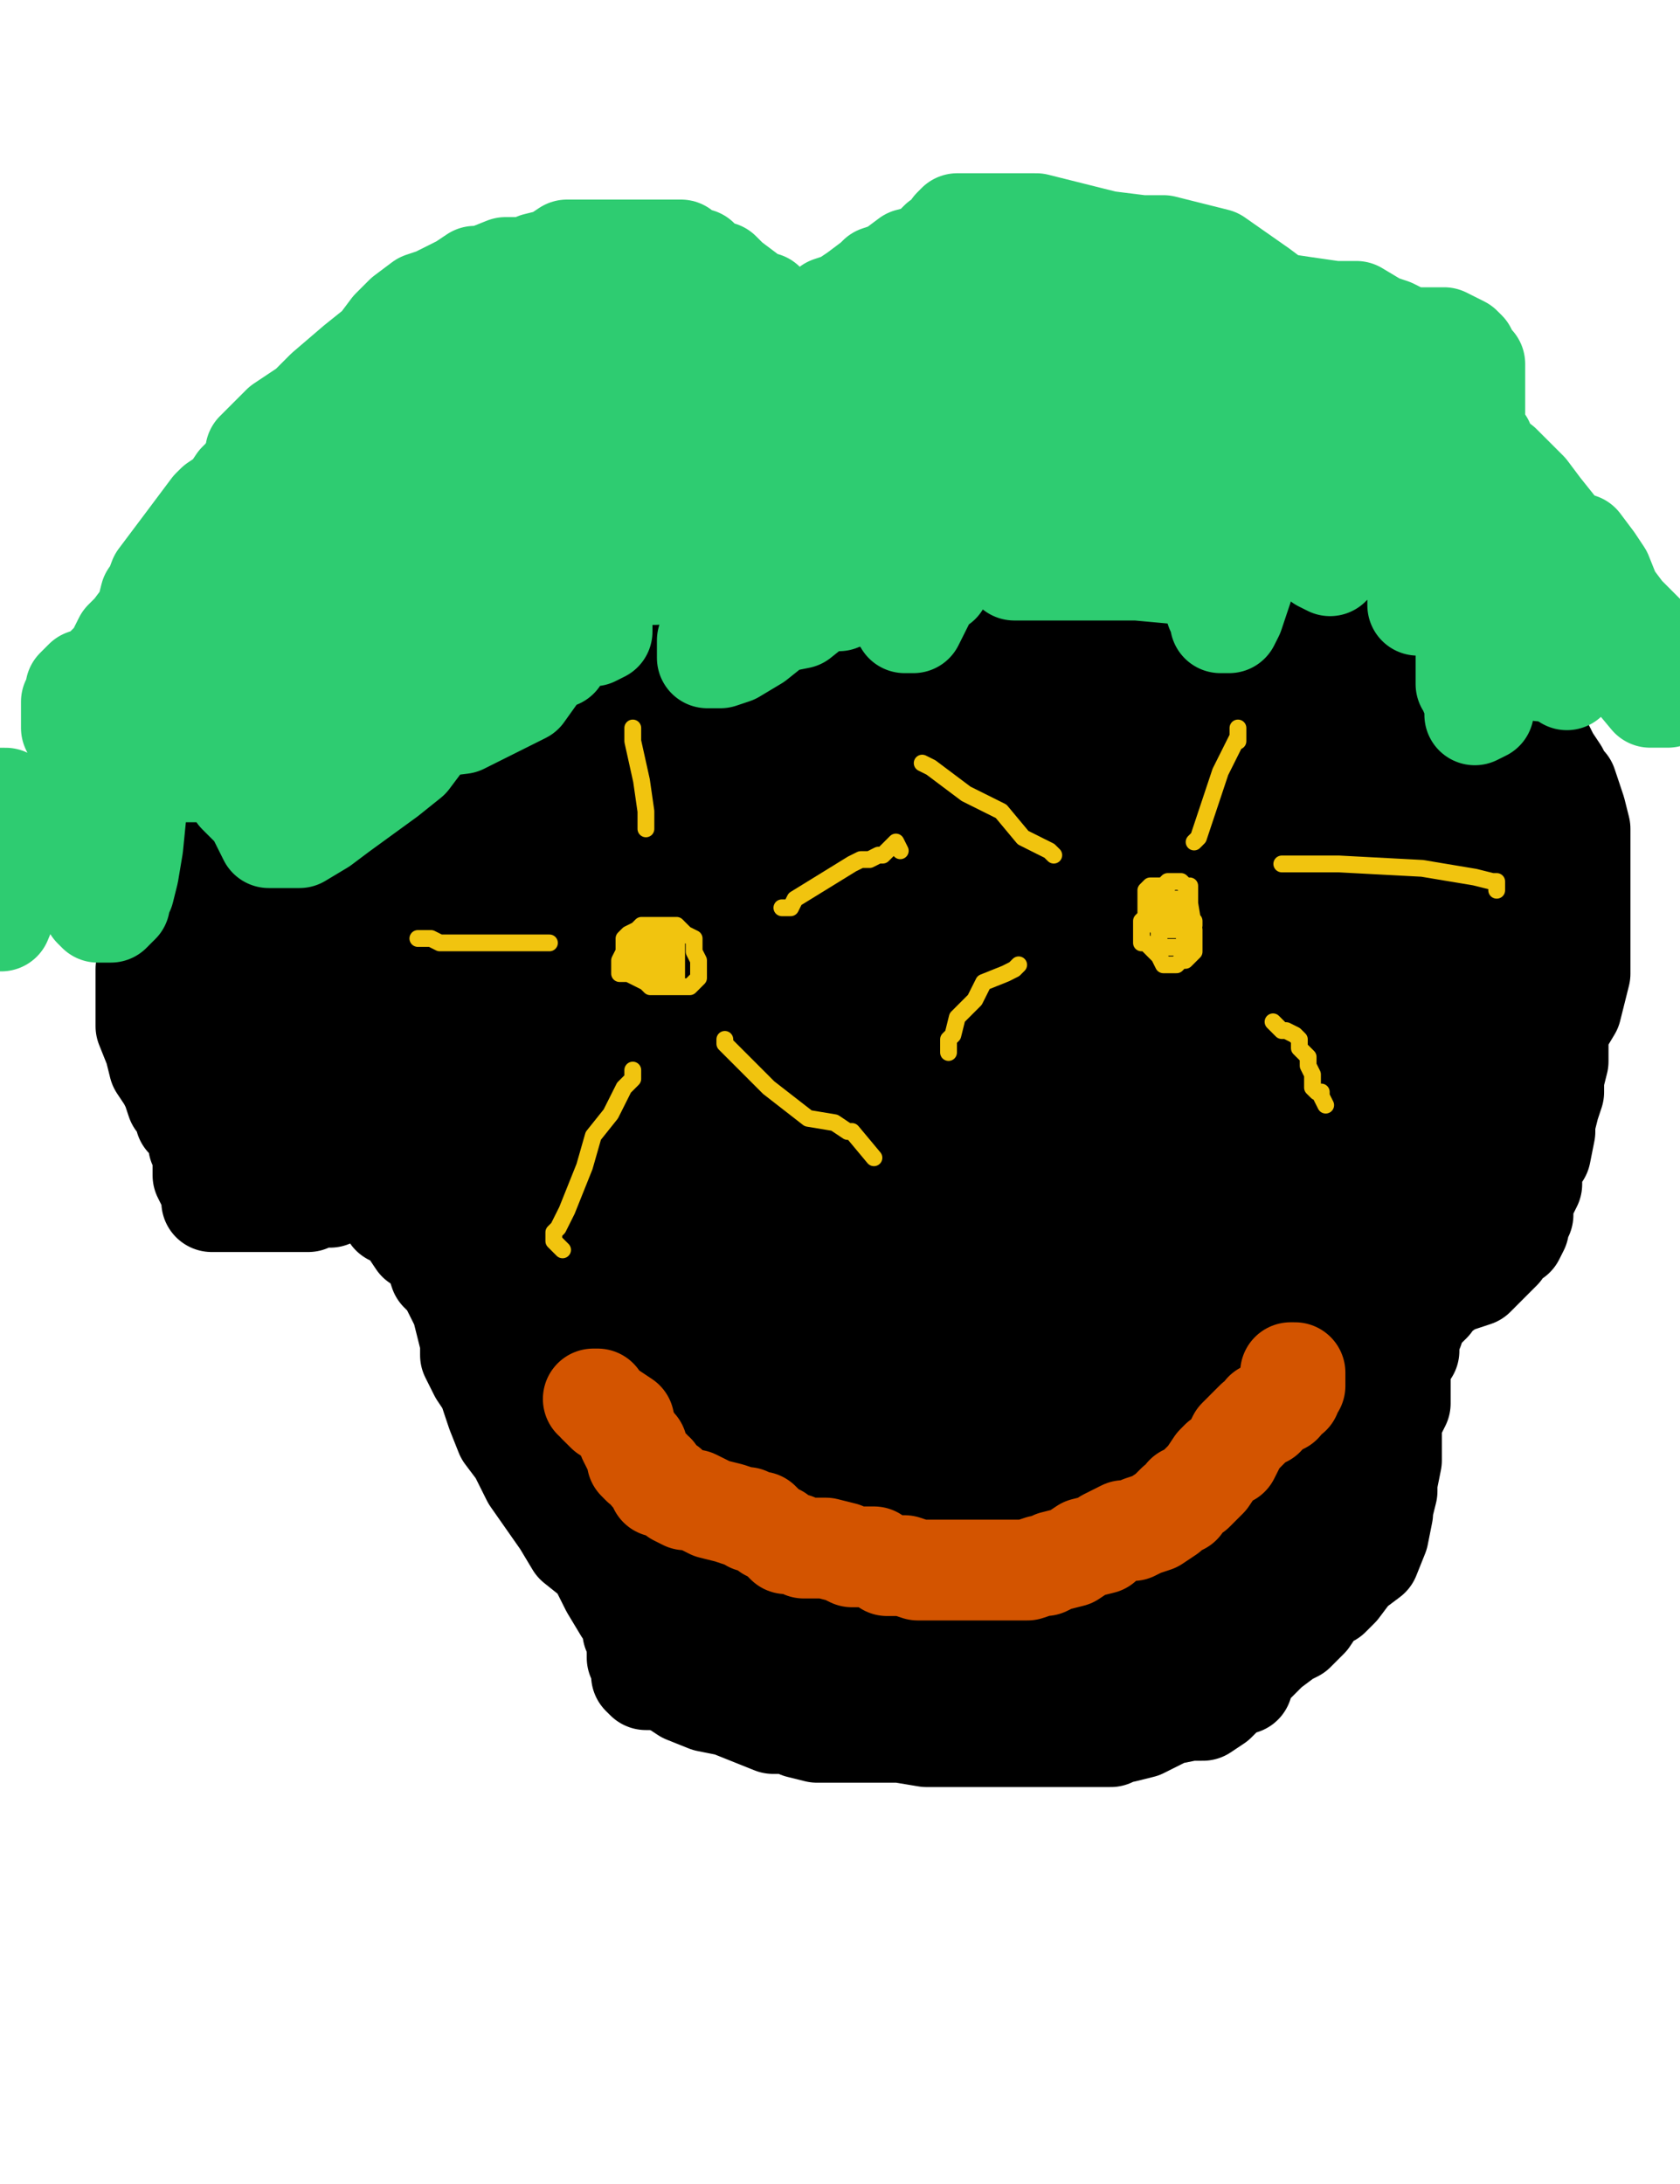
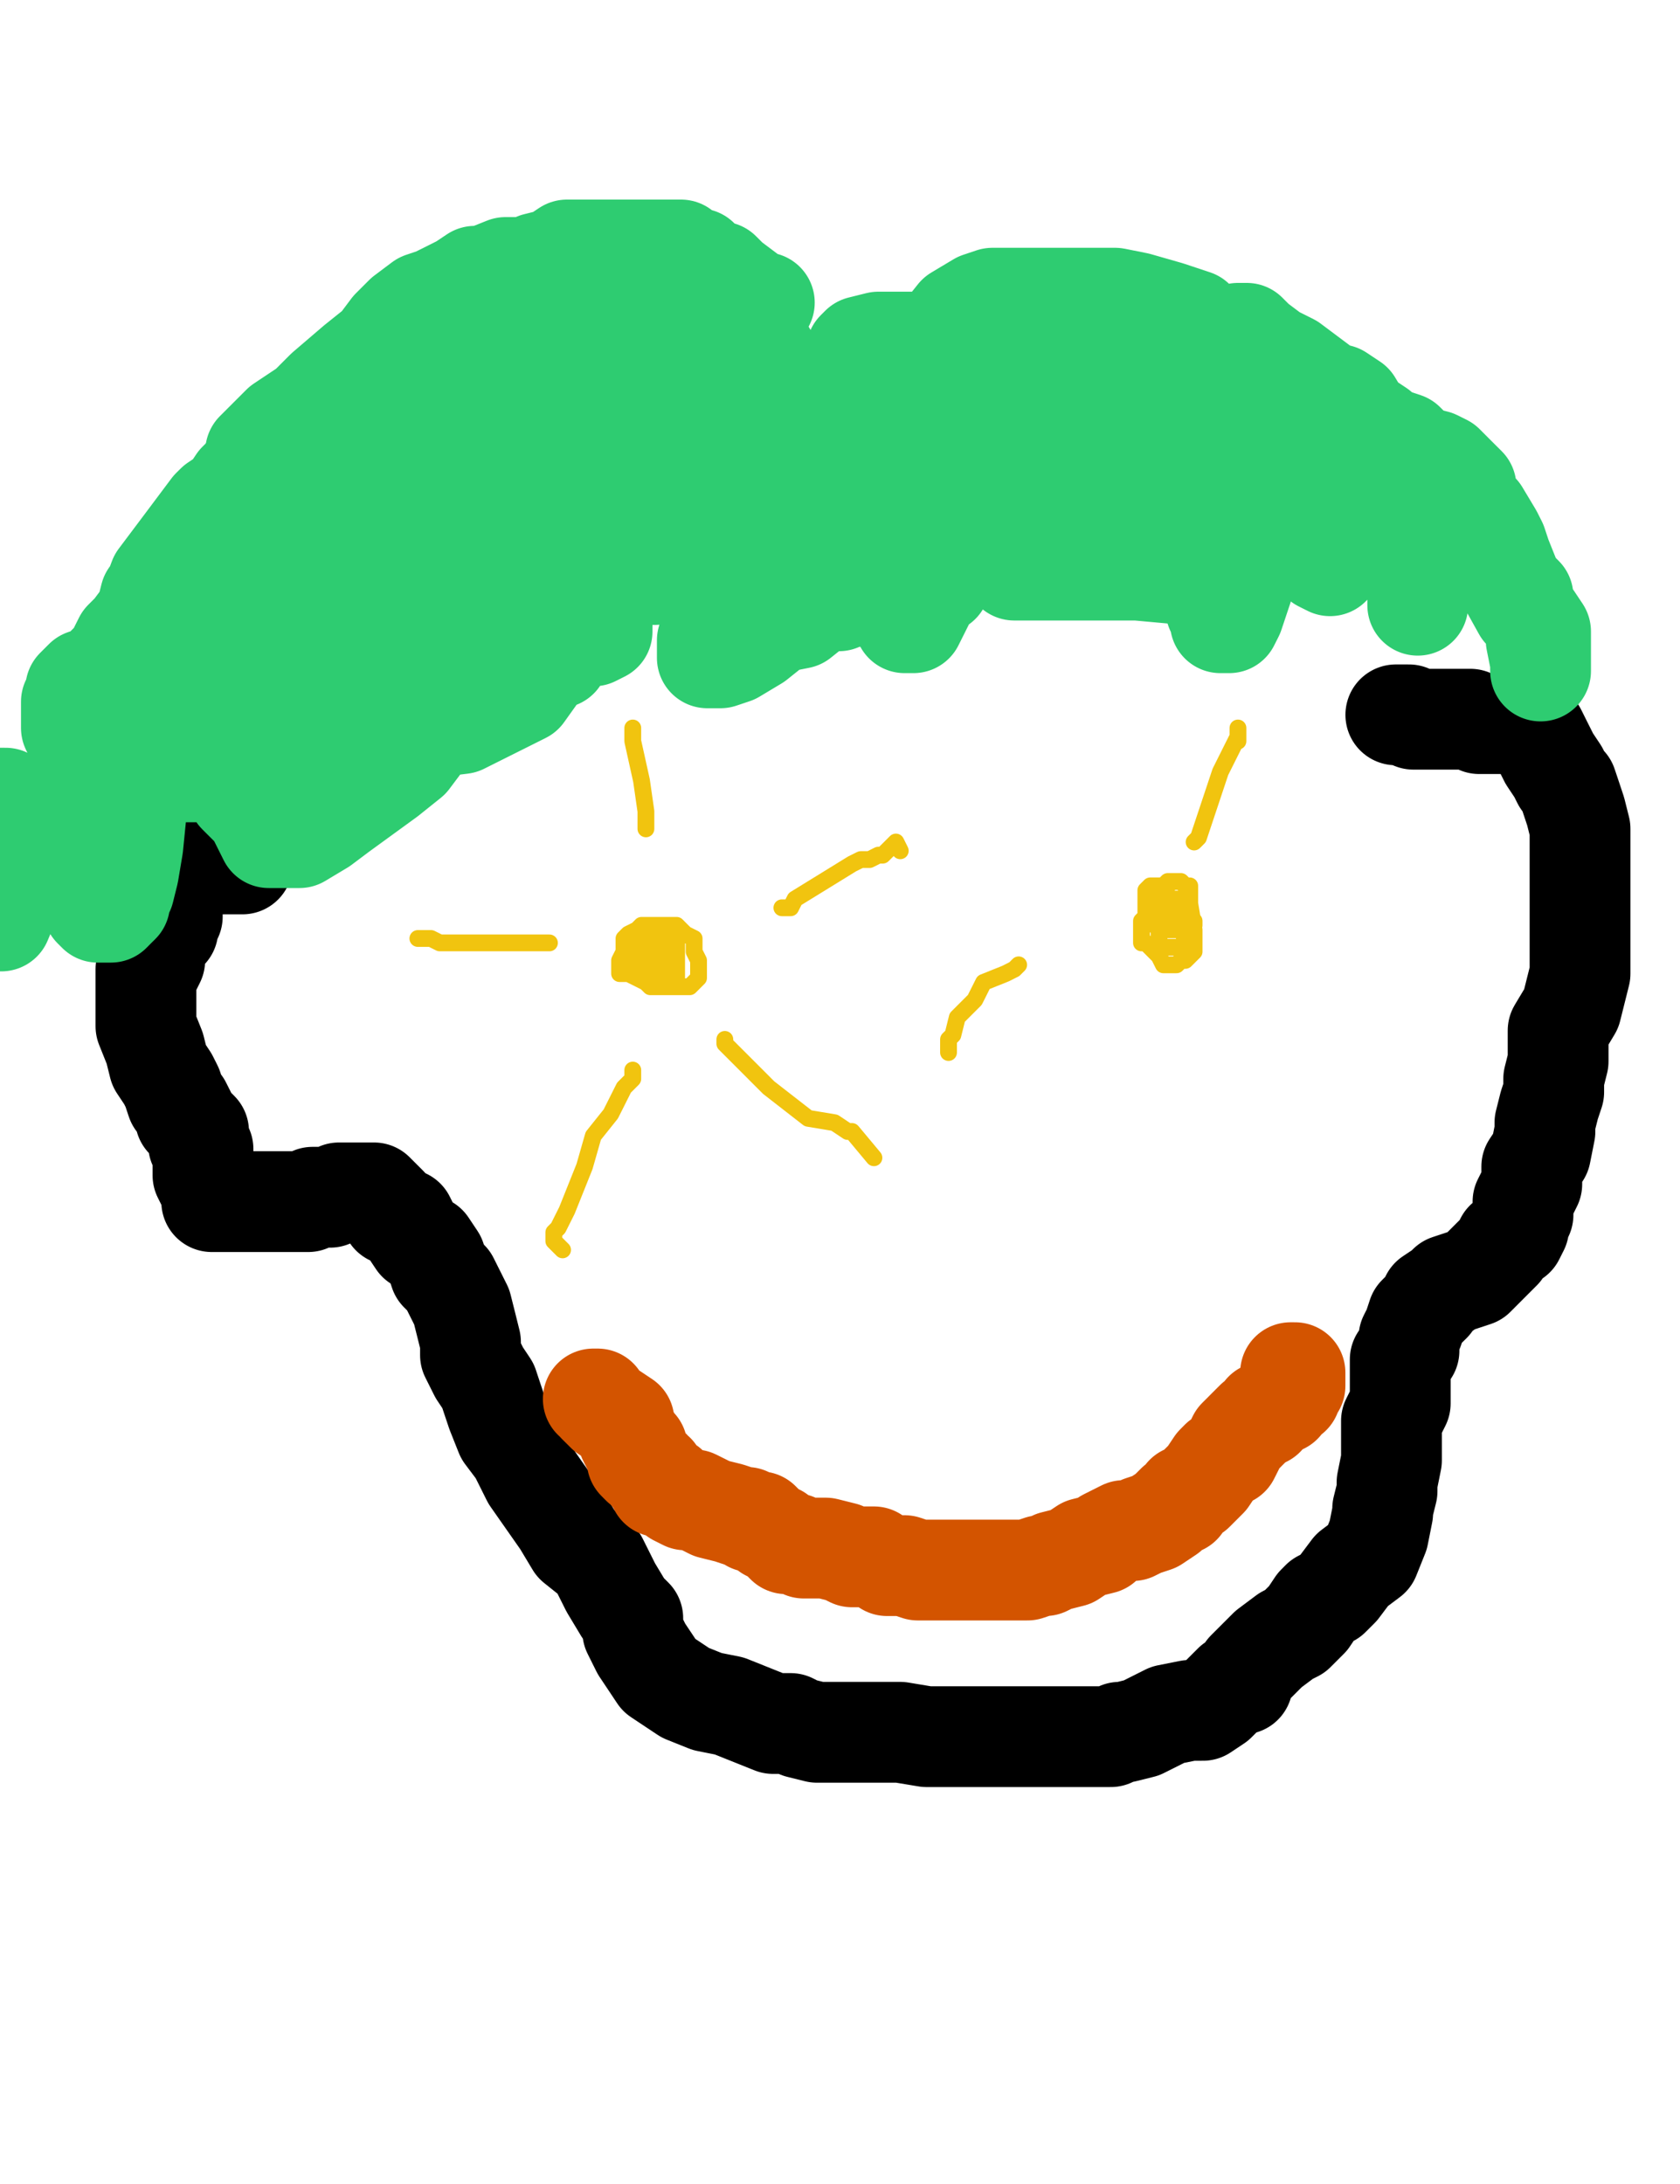
<svg xmlns="http://www.w3.org/2000/svg" baseProfile="full" height="520" version="1.1" width="400">
  <defs>
    <style type="text/css">.path {fill: none; stroke-linejoin: round; stroke-linecap: round;}</style>
  </defs>
  <path class="path" d="M 56.68 206.75 L 55.64 206.75 L 54.59 206.75 L 53.55 206.75 L 52.50 206.75 L 51.46 206.75 L 49.37 206.75 L 48.33 206.75 L 47.28 206.75 L 47.28 207.79 L 46.24 208.84 L 45.19 209.88 L 44.15 209.88 L 44.15 210.92 L 43.10 210.92 L 43.10 211.97 L 43.10 213.01 L 43.10 214.06 L 43.10 216.14 L 41.02 223.45 L 41.02 227.63 L 37.88 229.72 L 36.84 231.81 L 35.80 232.85 L 33.71 235.98 L 33.71 237.03 L 33.71 239.12 L 33.71 241.20 L 32.66 241.20 L 32.66 243.29 L 33.71 243.29" stroke="#000000" stroke-width="4" />
  <path class="path" d="M 57.72 205.70 L 56.68 205.70 L 54.59 205.70 L 50.41 205.70 L 46.24 206.75 L 44.15 206.75 L 41.02 206.75 L 41.02 207.79 L 41.02 208.84 L 41.02 209.88 L 41.02 211.97 L 41.02 214.06 L 41.02 215.10 L 41.02 216.14 L 41.02 218.23 L 39.97 219.28 L 39.97 220.32 L 39.97 221.37 L 37.88 223.45 L 36.84 225.54 L 36.84 226.59 L 36.84 228.67 L 35.80 230.76 L 34.75 230.76 L 34.75 232.85 L 34.75 233.90 L 34.75 234.94 L 34.75 237.03 L 34.75 238.07 L 34.75 240.16 L 34.75 241.20 L 34.75 242.25 L 34.75 244.34 L 36.84 249.56 L 37.88 253.73 L 39.97 256.87 L 41.02 258.96 L 42.06 262.09 L 43.10 263.13 L 44.15 265.22 L 44.15 266.27 L 46.24 268.35 L 47.28 269.40 L 47.28 270.44 L 47.28 272.53 L 48.33 273.57 L 48.33 274.62 L 48.33 277.75 L 48.33 279.84 L 49.37 281.93 L 50.41 282.97 L 50.41 286.10 L 52.50 286.10 L 53.55 286.10 L 54.59 286.10 L 55.64 286.10 L 56.68 286.10 L 57.72 286.10 L 60.86 286.10 L 66.08 286.10 L 68.17 286.10 L 70.25 286.10 L 73.39 286.10 L 74.43 285.06 L 77.56 285.06 L 78.61 285.06 L 80.70 284.02 L 81.74 284.02 L 82.78 284.02 L 83.83 284.02 L 85.92 284.02 L 88.00 284.02 L 89.05 284.02 L 90.09 285.06 L 92.18 287.15 L 93.23 289.24 L 96.36 290.28 L 97.40 292.37 L 99.49 295.50 L 101.58 296.55 L 103.67 299.68 L 104.71 302.81 L 106.80 304.90 L 109.93 311.16 L 110.98 315.34 L 112.02 319.52 L 112.02 322.65 L 114.11 326.83 L 116.20 329.96 L 117.24 333.09 L 118.29 336.22 L 120.37 341.45 L 123.51 345.62 L 126.64 351.89 L 133.95 362.33 L 137.08 367.55 L 142.30 371.73 L 145.43 377.99 L 148.57 383.21 L 150.66 385.30 L 150.66 388.43 L 151.70 390.52 L 152.74 392.61 L 154.83 395.74 L 156.92 398.88 L 163.19 403.05 L 168.41 405.14 L 173.63 406.18 L 178.85 408.27 L 184.07 410.36 L 188.25 410.36 L 190.33 411.41 L 194.51 412.45 L 206.00 412.45 L 214.35 412.45 L 220.61 413.49 L 223.75 413.49 L 228.97 413.49 L 232.10 413.49 L 238.37 413.49 L 247.76 413.49 L 252.98 413.49 L 257.16 413.49 L 260.29 413.49 L 264.47 413.49 L 266.56 412.45 L 267.60 412.45 L 271.78 411.41 L 278.04 408.27 L 283.27 407.23 L 286.40 407.23 L 289.53 405.14 L 291.62 403.05 L 293.71 400.96 L 295.80 400.96 L 296.84 397.83 L 298.93 395.74 L 301.02 393.65 L 302.06 392.61 L 306.24 389.48 L 308.33 388.43 L 310.41 386.35 L 311.46 385.30 L 313.55 382.17 L 314.59 381.12 L 316.68 380.08 L 318.77 377.99 L 321.90 373.82 L 326.08 370.68 L 328.17 365.46 L 329.21 360.24 L 329.21 359.20 L 330.25 355.02 L 330.25 352.93 L 331.30 347.71 L 331.30 343.53 L 331.30 341.45 L 331.30 338.31 L 333.39 334.14 L 333.39 329.96 L 333.39 327.87 L 333.39 323.69 L 335.47 321.61 L 335.47 318.47 L 336.52 316.39 L 337.56 313.25 L 339.65 311.16 L 340.70 310.12 L 340.70 309.08 L 343.83 306.99 L 344.87 305.94 L 348.00 304.90 L 351.14 303.86 L 355.31 299.68 L 357.40 297.59 L 358.45 295.50 L 360.53 294.46 L 361.58 292.37 L 361.58 291.33 L 362.62 289.24 L 362.62 286.10 L 363.67 284.02 L 364.71 281.93 L 364.71 277.75 L 366.80 274.62 L 367.84 269.40 L 367.84 267.31 L 368.89 263.13 L 369.93 260.00 L 369.93 256.87 L 370.98 252.69 L 370.98 248.51 L 370.98 245.38 L 374.11 240.16 L 376.20 231.81 L 376.20 228.67 L 376.20 224.50 L 376.20 222.41 L 376.20 219.28 L 376.20 216.14 L 376.20 211.97 L 376.20 208.84 L 376.20 202.57 L 376.20 199.44 L 376.20 197.35 L 375.15 193.17 L 374.11 190.04 L 373.06 186.91 L 372.02 185.86 L 370.98 183.78 L 368.89 180.64 L 366.80 176.47 L 365.76 174.38 L 363.67 172.29 L 362.62 172.29 L 359.49 172.29 L 352.18 172.29 L 350.09 171.24 L 345.92 171.24 L 343.83 171.24 L 339.65 171.24 L 338.61 171.24 L 336.52 171.24 L 335.47 170.20 L 333.39 170.20 L 332.34 170.20" stroke="#000000" stroke-width="24" />
-   <path class="path" d="M 66.08 204.66 L 66.08 205.70 L 65.03 206.75 L 61.90 209.88 L 57.72 213.01 L 55.64 214.06 L 54.59 216.14 L 52.50 218.23 L 51.46 219.28 L 51.46 221.37 L 50.41 223.45 L 49.37 227.63 L 48.33 228.67 L 47.28 231.81 L 47.28 234.94 L 45.19 239.12 L 45.19 241.20 L 45.19 242.25 L 45.19 244.34 L 45.19 245.38 L 45.19 247.47 L 45.19 249.56 L 45.19 251.65 L 45.19 252.69 L 46.24 252.69 L 47.28 252.69 L 49.37 252.69 L 51.46 252.69 L 53.55 252.69 L 55.64 252.69 L 57.72 248.51 L 58.77 245.38 L 58.77 239.12 L 58.77 231.81 L 58.77 222.41 L 59.81 218.23 L 61.90 214.06 L 63.99 209.88 L 65.03 206.75 L 67.12 199.44 L 69.21 197.35 L 72.34 189.00 L 76.52 185.86 L 79.65 180.64 L 81.74 180.64 L 84.87 178.55 L 85.92 177.51 L 90.09 176.47 L 90.09 177.51 L 90.09 178.55 L 90.09 180.64 L 90.09 183.78 L 90.09 184.82 L 86.96 186.91 L 83.83 191.08 L 77.56 197.35 L 73.39 202.57 L 71.30 205.70 L 70.25 207.79 L 66.08 221.37 L 62.94 232.85 L 60.86 240.16 L 56.68 250.60 L 55.64 253.73 L 53.55 256.87 L 53.55 257.91 L 53.55 258.96 L 53.55 261.04 L 53.55 262.09 L 54.59 262.09 L 55.64 261.04 L 57.72 258.96 L 61.90 250.60 L 62.94 245.38 L 65.03 233.90 L 69.21 218.23 L 73.39 210.92 L 78.61 204.66 L 84.87 200.48 L 90.09 196.31 L 90.09 195.26 L 90.09 196.31 L 90.09 197.35 L 88.00 200.48 L 86.96 202.57 L 84.87 208.84 L 82.78 211.97 L 78.61 217.19 L 76.52 220.32 L 71.30 232.85 L 69.21 237.03 L 68.17 240.16 L 67.12 243.29 L 66.08 247.47 L 65.03 249.56 L 65.03 250.60 L 65.03 253.73 L 65.03 254.78 L 65.03 256.87 L 65.03 258.96 L 65.03 263.13 L 65.03 264.18 L 65.03 266.27 L 65.03 268.35 L 65.03 269.40 L 65.03 270.44 L 65.03 273.57 L 65.03 275.66 L 65.03 277.75 L 66.08 277.75 L 68.17 277.75 L 69.21 275.66 L 74.43 272.53 L 80.70 267.31 L 82.78 265.22 L 85.92 262.09 L 88.00 261.04 L 95.31 258.96 L 98.45 257.91 L 103.67 257.91 L 112.02 257.91 L 115.15 257.91 L 122.46 262.09 L 129.77 266.27 L 137.08 269.40 L 140.21 270.44 L 143.35 272.53 L 145.43 274.62 L 146.48 274.62 L 146.48 275.66 L 141.26 275.66 L 130.82 269.40 L 120.37 267.31 L 110.98 265.22 L 105.76 264.18 L 103.67 264.18 L 100.53 264.18 L 94.27 264.18 L 89.05 261.04 L 78.61 257.91 L 72.34 254.78 L 68.17 249.56 L 66.08 246.43 L 65.03 241.20 L 62.94 237.03 L 62.94 234.94 L 63.99 233.90 L 66.08 232.85 L 68.17 232.85 L 74.43 232.85 L 81.74 234.94 L 91.14 242.25 L 92.18 247.47 L 96.36 260.00 L 102.62 273.57 L 110.98 284.02 L 116.20 291.33 L 118.29 293.41 L 118.29 292.37 L 115.15 285.06 L 108.89 276.71 L 103.67 269.40 L 100.53 262.09 L 99.49 255.82 L 96.36 248.51 L 94.27 240.16 L 90.09 228.67 L 88.00 223.45 L 86.96 222.41 L 85.92 219.28 L 83.83 215.10 L 82.78 215.10 L 86.96 216.14 L 92.18 227.63 L 95.31 232.85 L 96.36 237.03 L 116.20 279.84 L 125.59 294.46 L 136.04 315.34 L 141.26 331.00 L 145.43 340.40 L 147.52 343.53 L 150.66 347.71 L 150.66 349.80 L 150.66 351.89 L 151.70 351.89 L 151.70 350.84 L 151.70 348.76 L 148.57 340.40 L 144.39 331.00 L 139.17 320.56 L 132.90 311.16 L 129.77 302.81 L 122.46 291.33 L 115.15 276.71 L 105.76 255.82 L 99.49 243.29 L 95.31 229.72 L 92.18 223.45 L 93.23 224.50 L 96.36 229.72 L 97.40 237.03 L 99.49 243.29 L 109.93 268.35 L 113.06 279.84 L 116.20 291.33 L 126.64 316.39 L 134.99 339.36 L 141.26 352.93 L 147.52 365.46 L 149.61 375.90 L 149.61 376.95 L 150.66 376.95 L 152.74 375.90 L 152.74 374.86 L 154.83 369.64 L 154.83 359.20 L 150.66 352.93 L 145.43 345.62 L 138.13 338.31 L 128.73 325.78 L 126.64 319.52 L 122.46 312.21 L 121.42 300.72 L 120.37 278.80 L 120.37 270.44 L 120.37 266.27 L 121.42 266.27 L 124.55 269.40 L 126.64 272.53 L 127.68 279.84 L 127.68 285.06 L 130.82 290.28 L 133.95 299.68 L 139.17 309.08 L 145.43 333.09 L 146.48 350.84 L 150.66 370.68 L 151.70 381.12 L 151.70 386.35 L 151.70 388.43 L 151.70 392.61 L 151.70 393.65 L 151.70 394.70 L 152.74 396.79 L 152.74 398.88 L 153.79 399.92 L 154.83 399.92 L 155.88 399.92 L 157.96 398.88 L 167.36 382.17 L 168.41 372.77 L 169.45 368.59 L 171.54 367.55 L 173.63 367.55 L 176.76 369.64 L 177.80 372.77 L 178.85 377.99 L 186.16 381.12 L 201.82 387.39 L 213.31 389.48 L 224.79 390.52 L 226.88 390.52 L 227.92 390.52 L 227.92 391.57 L 227.92 392.61 L 226.88 392.61 L 203.91 392.61 L 190.33 391.57 L 185.11 390.52 L 176.76 387.39 L 172.58 383.21 L 167.36 382.17 L 163.19 382.17 L 160.05 382.17 L 157.96 382.17 L 155.88 382.17 L 156.92 382.17 L 157.96 383.21 L 164.23 383.21 L 168.41 385.30 L 176.76 385.30 L 183.02 385.30 L 193.47 387.39 L 210.17 390.52 L 225.84 392.61 L 232.10 396.79 L 241.50 397.83 L 249.85 396.79 L 257.16 393.65 L 269.69 389.48 L 277.00 386.35 L 281.18 382.17 L 285.35 379.04 L 288.49 374.86 L 291.62 373.82 L 293.71 372.77 L 296.84 371.73 L 295.80 371.73 L 293.71 371.73 L 291.62 373.82 L 288.49 377.99 L 283.27 381.12 L 274.91 385.30 L 266.56 387.39 L 259.25 388.43 L 255.07 388.43 L 248.81 388.43 L 244.63 388.43 L 242.54 388.43 L 239.41 388.43 L 238.37 388.43 L 237.32 388.43 L 235.23 388.43 L 234.19 388.43 L 236.28 388.43 L 237.32 387.39 L 238.37 386.35 L 240.45 386.35 L 247.76 383.21 L 257.16 381.12 L 266.56 376.95 L 279.09 373.82 L 283.27 371.73 L 287.44 368.59 L 290.57 365.46 L 297.88 363.37 L 303.10 363.37 L 306.24 363.37 L 309.37 363.37 L 310.41 361.29 L 311.46 361.29 L 312.50 360.24 L 313.55 359.20 L 315.64 358.15 L 315.64 357.11 L 315.64 355.02 L 315.64 351.89 L 315.64 348.76 L 315.64 346.67 L 315.64 343.53 L 315.64 339.36 L 315.64 335.18 L 316.68 329.96 L 317.72 322.65 L 318.77 317.43 L 318.77 311.16 L 318.77 306.99 L 318.77 301.77 L 319.81 294.46 L 319.81 291.33 L 320.86 287.15 L 320.86 284.02 L 322.94 279.84 L 323.99 277.75 L 327.12 275.66 L 333.39 271.49 L 335.47 271.49 L 338.61 271.49 L 339.65 271.49 L 340.70 274.62 L 340.70 276.71 L 339.65 277.75 L 337.56 281.93 L 336.52 284.02 L 334.43 285.06 L 333.39 287.15 L 331.30 294.46 L 330.25 296.55 L 329.21 297.59 L 328.17 299.68 L 327.12 301.77 L 327.12 302.81 L 327.12 298.63 L 333.39 282.97 L 339.65 269.40 L 342.78 265.22 L 345.92 260.00 L 346.96 252.69 L 351.14 244.34 L 353.23 238.07 L 353.23 234.94 L 353.23 229.72 L 355.31 226.59 L 355.31 222.41 L 355.31 215.10 L 357.40 208.84 L 357.40 203.61 L 357.40 198.39 L 355.31 191.08 L 355.31 185.86 L 355.31 182.73 L 354.27 179.60 L 354.27 177.51 L 354.27 178.55 L 354.27 180.64 L 354.27 182.73 L 354.27 187.95 L 354.27 191.08 L 354.27 193.17 L 354.27 195.26 L 354.27 206.75 L 354.27 216.14 L 353.23 223.45 L 352.18 230.76 L 352.18 238.07 L 351.14 247.47 L 348.00 255.82 L 345.92 267.31 L 344.87 272.53 L 342.78 282.97 L 338.61 292.37 L 336.52 296.55 L 333.39 300.72 L 331.30 302.81 L 330.25 302.81 L 329.21 302.81 L 328.17 301.77 L 328.17 296.55 L 328.17 290.28 L 329.21 282.97 L 333.39 269.40 L 338.61 254.78 L 341.74 243.29 L 346.96 230.76 L 349.05 219.28 L 350.09 214.06 L 352.18 208.84 L 352.18 204.66 L 354.27 198.39 L 354.27 195.26 L 352.18 193.17 L 351.14 191.08 L 349.05 190.04 L 344.87 189.00 L 339.65 190.04 L 335.47 196.31 L 334.43 201.53 L 331.30 206.75 L 331.30 209.88 L 329.21 218.23 L 326.08 224.50 L 320.86 233.90 L 316.68 241.20 L 307.28 260.00 L 298.93 273.57 L 291.62 286.10 L 283.27 308.03 L 281.18 317.43 L 279.09 324.74 L 279.09 325.78 L 278.04 326.83 L 278.04 325.78 L 278.04 323.69 L 278.04 319.52 L 282.22 306.99 L 284.31 296.55 L 288.49 288.19 L 297.88 273.57 L 305.19 268.35 L 308.33 265.22 L 311.46 264.18 L 314.59 264.18 L 315.64 264.18 L 318.77 263.13 L 320.86 263.13 L 320.86 264.18 L 321.90 266.27 L 321.90 267.31 L 319.81 271.49 L 318.77 273.57 L 316.68 274.62 L 316.68 277.75 L 314.59 281.93 L 306.24 306.99 L 304.15 315.34 L 301.02 320.56 L 296.84 324.74 L 293.71 328.92 L 289.53 332.05 L 286.40 336.22 L 285.35 340.40 L 283.27 344.58 L 282.22 346.67 L 282.22 348.76 L 281.18 348.76 L 280.13 347.71 L 280.13 346.67 L 279.09 345.62 L 273.87 340.40 L 267.60 337.27 L 263.43 335.18 L 246.72 333.09 L 237.32 333.09 L 226.88 333.09 L 213.31 333.09 L 199.73 331.00 L 194.51 331.00 L 190.33 329.96 L 186.16 329.96 L 180.94 331.00 L 179.89 331.00 L 177.80 333.09 L 178.85 334.14 L 184.07 338.31 L 190.33 339.36 L 193.47 339.36 L 198.69 337.27 L 202.86 335.18 L 214.35 329.96 L 232.10 326.83 L 241.50 325.78 L 259.25 326.83 L 274.91 329.96 L 288.49 333.09 L 292.66 333.09 L 294.75 334.14 L 296.84 334.14 L 296.84 335.18 L 297.88 335.18 L 297.88 336.22 L 297.88 337.27 L 297.88 338.31 L 297.88 342.49 L 297.88 343.53 L 295.80 349.80 L 290.57 356.06 L 288.49 358.15 L 283.27 360.24 L 272.82 362.33 L 261.34 360.24 L 251.94 359.20 L 248.81 359.20 L 246.72 359.20 L 239.41 359.20 L 231.06 359.20 L 217.48 358.15 L 215.39 357.11 L 209.13 357.11 L 207.04 357.11 L 204.95 357.11 L 200.78 357.11 L 192.42 356.06 L 187.20 355.02 L 183.02 355.02 L 177.80 355.02 L 174.67 355.02 L 171.54 355.02 L 169.45 355.02 L 164.23 351.89 L 162.14 350.84 L 160.05 349.80 L 159.01 347.71 L 162.14 345.62 L 164.23 345.62 L 168.41 347.71 L 171.54 348.76 L 172.58 349.80 L 173.63 350.84 L 176.76 352.93 L 186.16 357.11 L 196.60 360.24 L 208.08 366.51 L 216.44 369.64 L 220.61 372.77 L 224.79 374.86 L 228.97 374.86 L 236.28 373.82 L 240.45 373.82 L 244.63 373.82 L 256.12 368.59 L 265.51 366.51 L 272.82 362.33 L 279.09 360.24 L 283.27 356.06 L 283.27 353.98 L 283.27 351.89 L 282.22 346.67 L 275.96 341.45 L 267.60 337.27 L 263.43 335.18 L 256.12 336.22 L 247.76 342.49 L 235.23 346.67 L 221.66 351.89 L 204.95 355.02 L 195.55 356.06 L 188.25 356.06 L 179.89 356.06 L 172.58 356.06 L 169.45 356.06 L 167.36 356.06 L 165.27 356.06 L 164.23 355.02 L 164.23 353.98 L 164.23 350.84 L 165.27 347.71 L 168.41 346.67 L 175.72 344.58 L 188.25 342.49 L 209.13 339.36 L 221.66 337.27 L 237.32 336.22 L 249.85 336.22 L 263.43 337.27 L 271.78 337.27 L 280.13 333.09 L 291.62 328.92 L 299.97 323.69 L 306.24 314.30 L 311.46 300.72 L 314.59 290.28 L 314.59 285.06 L 314.59 279.84 L 314.59 276.71 L 315.64 268.35 L 316.68 262.09 L 316.68 260.00 L 316.68 256.87 L 316.68 254.78 L 316.68 253.73 L 316.68 251.65 L 315.64 251.65 L 316.68 249.56 L 317.72 247.47 L 318.77 246.43 L 321.90 242.25 L 322.94 240.16 L 323.99 238.07 L 325.03 234.94 L 323.99 238.07 L 320.86 243.29 L 315.64 249.56 L 314.59 254.78 L 311.46 258.96 L 309.37 263.13 L 306.24 269.40 L 299.97 277.75 L 287.44 290.28 L 266.56 305.94 L 265.51 309.08 L 261.34 313.25 L 259.25 316.39 L 252.98 317.43 L 248.81 317.43 L 241.50 317.43 L 233.15 315.34 L 227.92 314.30 L 222.70 314.30 L 218.53 314.30 L 213.31 313.25 L 206.00 312.21 L 194.51 310.12 L 186.16 308.03 L 176.76 304.90 L 163.19 303.86 L 149.61 303.86 L 140.21 303.86 L 136.04 303.86 L 132.90 303.86 L 130.82 303.86 L 128.73 303.86 L 129.77 303.86 L 130.82 303.86 L 131.86 304.90 L 132.90 304.90 L 136.04 304.90 L 141.26 302.81 L 147.52 302.81 L 155.88 305.94 L 166.32 311.16 L 175.72 317.43 L 180.94 318.47 L 190.33 321.61 L 195.55 322.65 L 197.64 322.65 L 197.64 323.69 L 197.64 324.74 L 197.64 326.83 L 190.33 327.87 L 180.94 327.87 L 174.67 327.87 L 167.36 326.83 L 162.14 322.65 L 153.79 317.43 L 146.48 310.12 L 140.21 304.90 L 139.17 303.86 L 137.08 303.86 L 137.08 302.81 L 137.08 299.68 L 138.13 294.46 L 139.17 289.24 L 140.21 275.66 L 140.21 263.13 L 140.21 258.96 L 140.21 254.78 L 140.21 253.73 L 140.21 255.82 L 140.21 256.87 L 140.21 260.00 L 140.21 263.13 L 142.30 263.13 L 154.83 270.44 L 179.89 289.24 L 207.04 299.68 L 244.63 305.94 L 250.90 305.94 L 264.47 305.94 L 273.87 303.86 L 279.09 301.77 L 283.27 299.68 L 285.35 296.55 L 286.40 293.41 L 287.44 288.19 L 282.22 282.97 L 271.78 279.84 L 259.25 279.84 L 250.90 281.93 L 242.54 288.19 L 232.10 291.33 L 216.44 294.46 L 202.86 294.46 L 195.55 294.46 L 193.47 293.41 L 191.38 293.41 L 189.29 292.37 L 187.20 291.33 L 187.20 290.28 L 191.38 288.19 L 196.60 286.10 L 208.08 285.06 L 231.06 281.93 L 251.94 275.66 L 271.78 265.22 L 280.13 263.13 L 286.40 261.04 L 291.62 261.04 L 295.80 261.04 L 295.80 262.09 L 295.80 265.22 L 294.75 269.40 L 293.71 272.53 L 290.57 274.62 L 282.22 280.88 L 267.60 290.28 L 259.25 293.41 L 254.03 295.50 L 241.50 295.50 L 235.23 297.59 L 231.06 298.63 L 223.75 300.72 L 213.31 300.72 L 208.08 300.72 L 198.69 296.55 L 189.29 293.41 L 173.63 291.33 L 165.27 287.15 L 148.57 282.97 L 122.46 278.80 L 119.33 274.62 L 118.29 273.57 L 117.24 272.53 L 120.37 271.49 L 134.99 266.27 L 162.14 263.13 L 210.17 263.13 L 259.25 249.56 L 278.04 245.38 L 289.53 241.20 L 295.80 240.16 L 303.10 237.03 L 312.50 228.67 L 333.39 216.14 L 345.92 204.66 L 349.05 201.53 L 348.00 202.57 L 344.87 208.84 L 330.25 217.19 L 318.77 221.37 L 311.46 222.41 L 304.15 222.41 L 290.57 228.67 L 254.03 240.16 L 216.44 256.87 L 160.05 281.93 L 133.95 292.37 L 125.59 293.41 L 124.55 293.41 L 123.51 293.41 L 121.42 293.41 L 120.37 293.41 L 119.33 293.41 L 118.29 293.41 L 125.59 290.28 L 134.99 287.15 L 150.66 278.80 L 164.23 261.04 L 178.85 245.38 L 203.91 232.85 L 217.48 226.59 L 239.41 215.10 L 265.51 207.79 L 279.09 201.53 L 288.49 193.17 L 290.57 192.13 L 290.57 193.17 L 294.75 193.17 L 306.24 192.13 L 315.64 189.00 L 317.72 189.00 L 318.77 189.00 L 317.72 193.17 L 317.72 194.22 L 317.72 195.26 L 318.77 195.26 L 318.77 196.31 L 318.77 198.39 L 318.77 199.44 L 317.72 201.53 L 315.64 205.70 L 306.24 211.97 L 297.88 216.14 L 289.53 216.14 L 281.18 216.14 L 237.32 229.72 L 200.78 237.03 L 148.57 247.47 L 107.84 255.82 L 90.09 258.96 L 83.83 258.96 L 79.65 258.96 L 68.17 256.87 L 60.86 252.69 L 56.68 250.60 L 55.64 248.51 L 54.59 247.47 L 55.64 246.43 L 61.90 244.34 L 70.25 244.34 L 78.61 243.29 L 86.96 241.20 L 150.66 231.81 L 195.55 214.06 L 215.39 206.75 L 225.84 204.66 L 236.28 204.66 L 250.90 204.66 L 258.21 204.66 L 264.47 202.57 L 272.82 201.53 L 274.91 201.53 L 274.91 202.57 L 274.91 205.70 L 271.78 209.88 L 268.65 215.10 L 264.47 219.28 L 257.16 222.41 L 239.41 223.45 L 228.97 223.45 L 223.75 223.45 L 216.44 223.45 L 198.69 227.63 L 183.02 231.81 L 172.58 231.81 L 165.27 232.85 L 151.70 232.85 L 144.39 232.85 L 140.21 232.85 L 132.90 231.81 L 130.82 231.81 L 129.77 230.76 L 126.64 230.76 L 120.37 229.72 L 116.20 229.72 L 113.06 227.63 L 106.80 224.50 L 105.76 223.45 L 105.76 221.37 L 105.76 218.23 L 110.98 205.70 L 114.11 193.17 L 116.20 177.51 L 116.20 168.11 L 116.20 161.85 L 116.20 159.76 L 117.24 158.71 L 121.42 156.63 L 123.51 156.63 L 123.51 157.67 L 123.51 158.71 L 123.51 166.02 L 121.42 168.11 L 120.37 170.20 L 119.33 172.29 L 117.24 177.51 L 116.20 180.64 L 113.06 185.86 L 107.84 196.31 L 105.76 199.44 L 104.71 200.48 L 102.62 202.57 L 101.58 204.66 L 99.49 204.66 L 98.45 204.66 L 97.40 204.66 L 95.31 199.44 L 95.31 196.31 L 95.31 191.08 L 98.45 186.91 L 100.53 182.73 L 102.62 179.60 L 107.84 170.20 L 110.98 163.94 L 115.15 162.89 L 119.33 159.76 L 127.68 158.71 L 138.13 154.54 L 142.30 151.41 L 157.96 148.27 L 168.41 148.27 L 181.98 149.32 L 194.51 149.32 L 228.97 150.36 L 247.76 150.36 L 264.47 150.36 L 277.00 149.32 L 285.35 148.27 L 286.40 149.32 L 286.40 150.36 L 286.40 153.49 L 284.31 159.76 L 275.96 163.94 L 261.34 170.20 L 246.72 171.24 L 226.88 171.24 L 214.35 170.20 L 206.00 169.16 L 200.78 169.16 L 185.11 175.42 L 134.99 189.00 L 124.55 194.22 L 120.37 197.35 L 116.20 198.39 L 115.15 198.39 L 112.02 198.39 L 108.89 198.39 L 101.58 202.57 L 100.53 203.61 L 97.40 205.70 L 97.40 204.66 L 103.67 198.39 L 109.93 195.26 L 117.24 192.13 L 124.55 189.00 L 127.68 186.91 L 129.77 184.82 L 131.86 178.55 L 134.99 172.29 L 139.17 169.16 L 140.21 169.16 L 153.79 168.11 L 159.01 167.07 L 164.23 167.07 L 167.36 166.02 L 170.49 163.94 L 176.76 163.94 L 195.55 163.94 L 200.78 163.94 L 201.82 164.98 L 201.82 166.02 L 201.82 168.11 L 200.78 172.29 L 198.69 174.38 L 196.60 176.47 L 194.51 177.51 L 187.20 180.64 L 178.85 183.78 L 171.54 183.78 L 165.27 183.78 L 157.96 182.73 L 150.66 181.69 L 146.48 182.73 L 141.26 186.91 L 131.86 197.35 L 125.59 204.66 L 123.51 206.75 L 122.46 207.79 L 120.37 210.92 L 119.33 214.06 L 118.29 216.14 L 118.29 217.19 L 120.37 218.23 L 121.42 218.23 L 123.51 218.23 L 124.55 217.19 L 128.73 215.10 L 134.99 210.92 L 147.52 203.61 L 172.58 198.39 L 192.42 193.17 L 209.13 190.04 L 220.61 189.00 L 225.84 187.95 L 232.10 187.95 L 237.32 189.00 L 240.45 190.04 L 243.59 190.04 L 244.63 190.04 L 244.63 191.08 L 243.59 191.08 L 239.41 193.17 L 227.92 194.22 L 220.61 194.22 L 209.13 194.22 L 197.64 194.22 L 192.42 194.22 L 188.25 194.22 L 183.02 196.31 L 152.74 226.59 L 140.21 240.16 L 134.99 247.47 L 132.90 249.56 L 132.90 252.69 L 136.04 252.69 L 143.35 251.65 L 149.61 249.56 L 162.14 248.51 L 185.11 242.25 L 200.78 240.16 L 212.26 239.12 L 219.57 235.98 L 220.61 234.94 L 220.61 239.12 L 220.61 240.16 L 220.61 242.25 L 220.61 243.29 L 218.53 247.47 L 215.39 249.56 L 208.08 249.56 L 193.47 244.34 L 188.25 243.29 L 185.11 242.25 L 183.02 242.25 L 184.07 241.20 L 189.29 240.16 L 203.91 237.03 L 215.39 233.90 L 220.61 230.76 L 225.84 221.37 L 230.01 213.01 L 237.32 208.84 L 246.72 202.57 L 256.12 200.48 L 263.43 196.31 L 266.56 193.17 L 269.69 191.08 L 271.78 189.00 L 274.91 186.91 L 279.09 185.86 L 284.31 185.86 L 296.84 184.82 L 303.10 183.78 L 306.24 181.69 L 308.33 181.69 L 311.46 181.69 L 317.72 181.69 L 325.03 183.78 L 328.17 186.91 L 333.39 191.08 L 335.47 192.13 L 337.56 193.17 L 338.61 193.17 L 339.65 193.17 L 340.70 192.13 L 340.70 191.08 L 340.70 187.95 L 341.74 184.82 L 341.74 181.69 L 341.74 177.51 L 341.74 174.38 L 341.74 173.33 L 341.74 171.24 L 340.70 170.20 L 339.65 168.11 L 338.61 167.07 L 337.56 166.02 L 336.52 163.94 L 334.43 160.80 L 332.34 159.76 L 329.21 158.71 L 327.12 157.67 L 325.03 155.58 L 320.86 153.49 L 315.64 151.41 L 311.46 150.36 L 310.41 150.36 L 309.37 150.36 L 307.28 153.49 L 305.19 158.71 L 303.10 159.76 L 298.93 162.89 L 293.71 163.94 L 281.18 163.94 L 273.87 163.94 L 268.65 163.94 L 265.51 164.98 L 264.47 166.02 L 263.43 167.07 L 263.43 170.20 L 263.43 172.29 L 264.47 176.47 L 264.47 177.51 L 264.47 178.55 L 266.56 178.55 L 267.60 177.51 L 270.74 175.42 L 273.87 174.38 L 280.13 172.29 L 281.18 172.29 L 285.35 172.29 L 289.53 172.29 L 293.71 172.29 L 296.84 171.24 L 299.97 170.20 L 302.06 168.11 L 304.15 167.07 L 305.19 167.07 L 307.28 166.02 L 307.28 164.98 L 308.33 164.98 L 309.37 164.98 L 309.37 163.94 L 309.37 166.02" stroke="#000000" stroke-width="24" />
  <path class="path" d="M 151.70 222.41 L 151.70 223.45 L 150.66 224.50 L 150.66 225.54 L 149.61 227.63 L 149.61 228.67 L 149.61 229.72 L 149.61 230.76 L 149.61 231.81 L 150.66 231.81 L 151.70 232.85 L 153.79 233.90 L 154.83 234.94 L 156.92 234.94 L 159.01 234.94 L 160.05 234.94 L 161.10 234.94 L 162.14 234.94 L 163.19 234.94 L 164.23 234.94 L 165.27 233.90 L 166.32 232.85 L 166.32 231.81 L 166.32 229.72 L 166.32 228.67 L 165.27 226.59 L 165.27 224.50 L 165.27 223.45 L 163.19 222.41 L 162.14 221.37 L 161.10 220.32 L 160.05 220.32 L 159.01 220.32 L 156.92 220.32 L 152.74 220.32 L 151.70 221.37 L 149.61 222.41 L 148.57 223.45 L 148.57 226.59 L 147.52 228.67 L 147.52 229.72 L 147.52 230.76 L 147.52 231.81 L 149.61 231.81 L 151.70 232.85 L 154.83 233.90 L 155.88 233.90 L 156.92 233.90 L 159.01 233.90 L 160.05 233.90 L 160.05 232.85 L 161.10 232.85 L 161.10 231.81 L 161.10 230.76 L 161.10 229.72 L 161.10 226.59 L 161.10 225.54 L 161.10 224.50 L 157.96 222.41 L 156.92 221.37 L 155.88 221.37 L 154.83 222.41 L 154.83 224.50 L 154.83 225.54 L 154.83 228.67 L 154.83 230.76 L 154.83 231.81 L 155.88 231.81 L 157.96 231.81 L 160.05 231.81 L 161.10 230.76 L 161.10 229.72 L 160.05 228.67 L 157.96 227.63 L 153.79 226.59 L 152.74 226.59 L 151.70 226.59 L 151.70 227.63 L 151.70 228.67 L 151.70 229.72 L 152.74 229.72 L 153.79 229.72 L 154.83 229.72 L 155.88 229.72 L 159.01 228.67 L 160.05 228.67 L 161.10 226.59 L 161.10 225.54 L 160.05 225.54 L 159.01 225.54 L 157.96 225.54 L 156.92 225.54 L 155.88 227.63 L 155.88 228.67 L 155.88 229.72 L 154.83 229.72 L 156.92 230.76" stroke="#f1c40f" stroke-width="4" />
  <path class="path" d="M 278.04 210.92 L 277.00 210.92 L 275.96 210.92 L 274.91 210.92 L 273.87 210.92 L 272.82 211.97 L 272.82 213.01 L 272.82 214.06 L 272.82 218.23 L 271.78 219.28 L 271.78 220.32 L 271.78 223.45 L 271.78 224.50 L 272.82 224.50 L 273.87 225.54 L 274.91 226.59 L 275.96 227.63 L 277.00 229.72 L 278.04 229.72 L 279.09 229.72 L 280.13 229.72 L 281.18 228.67 L 282.22 228.67 L 284.31 226.59 L 284.31 225.54 L 284.31 224.50 L 284.31 221.37 L 283.27 215.10 L 283.27 213.01 L 283.27 210.92 L 282.22 210.92 L 281.18 209.88 L 280.13 209.88 L 279.09 209.88 L 278.04 209.88 L 277.00 210.92 L 275.96 211.97 L 275.96 213.01 L 275.96 216.14 L 275.96 218.23 L 275.96 220.32 L 275.96 222.41 L 275.96 224.50 L 275.96 225.54 L 277.00 225.54 L 278.04 225.54 L 280.13 225.54 L 281.18 225.54 L 282.22 224.50 L 282.22 223.45 L 281.18 221.37 L 280.13 220.32 L 279.09 219.28 L 278.04 219.28 L 278.04 218.23 L 277.00 218.23 L 275.96 218.23 L 274.91 218.23 L 274.91 219.28 L 274.91 220.32 L 275.96 220.32 L 277.00 221.37 L 279.09 221.37 L 280.13 221.37 L 282.22 221.37 L 284.31 220.32 L 284.31 219.28 L 283.27 218.23 L 283.27 217.19 L 282.22 215.10 L 282.22 214.06 L 280.13 214.06 L 279.09 214.06 L 278.04 214.06 L 275.96 214.06 L 274.91 214.06 L 273.87 214.06 L 273.87 215.10 L 273.87 216.14 L 274.91 217.19 L 280.13 217.19" stroke="#f1c40f" stroke-width="4" />
  <path class="path" d="M 130.82 224.50 L 128.73 224.50 L 127.68 224.50 L 123.51 224.50 L 114.11 224.50 L 109.93 224.50 L 104.71 224.50 L 102.62 223.45 L 100.53 223.45 L 99.49 223.45 L 102.62 223.45" stroke="#f1c40f" stroke-width="4" />
  <path class="path" d="M 153.79 197.35 L 153.79 193.17 L 152.74 185.86 L 150.66 176.47 L 150.66 173.33" stroke="#f1c40f" stroke-width="4" />
  <path class="path" d="M 186.16 216.14 L 188.25 216.14 L 189.29 214.06 L 202.86 205.70 L 204.95 204.66 L 207.04 204.66 L 209.13 203.61 L 210.17 203.61 L 212.26 201.53 L 213.31 200.48 L 214.35 202.57" stroke="#f1c40f" stroke-width="4" />
  <path class="path" d="M 150.66 254.78 L 150.66 256.87 L 148.57 258.96 L 145.43 265.22 L 141.26 270.44 L 139.17 277.75 L 134.99 288.19 L 132.90 292.37 L 131.86 293.41 L 131.86 295.50 L 133.95 297.59" stroke="#f1c40f" stroke-width="4" />
  <path class="path" d="M 172.58 247.47 L 172.58 248.51 L 173.63 249.56 L 176.76 252.69 L 183.02 258.96 L 192.42 266.27 L 198.69 267.31 L 201.82 269.40 L 202.86 269.40 L 208.08 275.66" stroke="#f1c40f" stroke-width="4" />
-   <path class="path" d="M 250.90 203.61 L 249.85 202.57 L 247.76 201.53 L 243.59 199.44 L 238.37 193.17 L 230.01 189.00 L 221.66 182.73 L 219.57 181.69" stroke="#f1c40f" stroke-width="4" />
  <path class="path" d="M 284.31 200.48 L 285.35 199.44 L 287.44 193.17 L 290.57 183.78 L 294.75 175.42 L 294.75 173.33 L 294.75 176.47" stroke="#f1c40f" stroke-width="4" />
-   <path class="path" d="M 305.19 205.70 L 306.24 205.70 L 309.37 205.70 L 318.77 205.70 L 338.61 206.75 L 351.14 208.84 L 355.31 209.88 L 356.36 209.88 L 356.36 211.97" stroke="#f1c40f" stroke-width="4" />
  <path class="path" d="M 242.54 229.72 L 241.50 230.76 L 239.41 231.81 L 234.19 233.90 L 232.10 238.07 L 230.01 240.16 L 227.92 242.25 L 226.88 246.43 L 225.84 247.47 L 225.84 249.56 L 225.84 250.60" stroke="#f1c40f" stroke-width="4" />
-   <path class="path" d="M 303.10 243.29 L 304.15 244.34 L 305.19 245.38 L 306.24 245.38 L 308.33 246.43 L 309.37 247.47 L 309.37 249.56 L 310.41 250.60 L 311.46 251.65 L 311.46 253.73 L 312.50 255.82 L 312.50 256.87 L 312.50 258.96 L 313.55 260.00 L 314.59 260.00 L 314.59 261.04 L 315.64 263.13" stroke="#f1c40f" stroke-width="4" />
  <path class="path" d="M 141.26 333.09 L 142.30 333.09 L 142.30 334.14 L 144.39 336.22 L 145.43 336.22 L 148.57 338.31 L 148.57 340.40 L 149.61 341.45 L 149.61 342.49 L 150.66 344.58 L 151.70 344.58 L 151.70 346.67 L 151.70 347.71 L 152.74 348.76 L 154.83 349.80 L 154.83 350.84 L 155.88 350.84 L 156.92 353.98 L 159.01 353.98 L 161.10 356.06 L 163.19 357.11 L 165.27 357.11 L 167.36 358.15 L 169.45 359.20 L 173.63 360.24 L 176.76 361.29 L 177.80 361.29 L 178.85 362.33 L 180.94 362.33 L 181.98 363.37 L 183.02 364.42 L 185.11 365.46 L 186.16 366.51 L 187.20 367.55 L 189.29 367.55 L 191.38 368.59 L 194.51 368.59 L 196.60 368.59 L 200.78 369.64 L 202.86 370.68 L 204.95 370.68 L 208.08 370.68 L 211.22 372.77 L 212.26 372.77 L 215.39 372.77 L 218.53 373.82 L 221.66 373.82 L 224.79 373.82 L 228.97 373.82 L 231.06 373.82 L 235.23 373.82 L 237.32 373.82 L 240.45 373.82 L 241.50 373.82 L 243.59 373.82 L 244.63 373.82 L 247.76 372.77 L 248.81 372.77 L 250.90 371.73 L 255.07 370.68 L 258.21 368.59 L 262.38 367.55 L 263.43 366.51 L 267.60 364.42 L 269.69 364.42 L 271.78 363.37 L 274.91 362.33 L 278.04 360.24 L 280.13 358.15 L 281.18 358.15 L 282.22 356.06 L 284.31 355.02 L 286.40 352.93 L 287.44 351.89 L 289.53 348.76 L 290.57 347.71 L 292.66 346.67 L 293.71 344.58 L 294.75 342.49 L 295.80 341.45 L 296.84 340.40 L 298.93 338.31 L 301.02 337.27 L 301.02 336.22 L 302.06 336.22 L 303.10 335.18 L 304.15 334.14 L 305.19 334.14 L 305.19 333.09 L 306.24 332.05 L 307.28 332.05 L 307.28 331.00 L 308.33 329.96 L 308.33 328.92 L 308.33 327.87 L 308.33 326.83 L 307.28 326.83" stroke="#d35400" stroke-width="24" />
  <path class="path" d="M 163.19 87.71 L 162.14 87.71 L 160.05 87.71 L 150.66 87.71 L 95.31 91.89 L 90.09 91.89 L 85.92 92.93 L 81.74 93.98 L 79.65 96.06 L 79.65 98.15 L 77.56 99.20 L 73.39 99.20 L 68.17 101.29 L 67.12 102.33 L 65.03 104.42 L 62.94 106.51 L 58.77 112.77 L 56.68 114.86 L 54.59 117.99 L 51.46 120.08 L 50.41 121.12 L 47.28 125.30 L 44.15 129.48 L 37.88 137.83 L 34.75 146.18 L 31.62 150.36 L 29.53 152.45 L 27.44 156.63 L 25.35 158.71 L 23.27 160.80 L 20.13 161.85 L 18.04 163.94 L 18.04 164.98 L 17.00 167.07 L 17.00 170.20 L 17.00 173.33 L 18.04 175.42 L 20.13 179.60 L 23.27 185.86 L 23.27 187.95 L 23.27 190.04 L 23.27 192.13 L 24.31 192.13 L 26.40 192.13 L 27.44 191.08 L 29.53 189.00 L 32.66 185.86 L 38.93 178.55 L 75.47 154.54 L 85.92 146.18 L 100.53 131.57 L 120.37 119.04 L 127.68 113.82 L 129.77 113.82 L 131.86 113.82 L 133.95 113.82 L 140.21 114.86 L 151.70 116.95 L 164.23 120.08 L 171.54 122.17 L 172.58 123.21 L 172.58 125.30 L 172.58 127.39 L 172.58 128.43 L 171.54 129.48 L 168.41 131.57 L 163.19 131.57 L 157.96 133.65 L 155.88 134.70 L 154.83 134.70 L 153.79 134.70 L 151.70 135.74 L 151.70 136.79 L 152.74 136.79 L 153.79 136.79 L 155.88 136.79 L 160.05 135.74 L 165.27 132.61 L 172.58 128.43 L 175.72 123.21 L 177.80 120.08 L 178.85 120.08 L 180.94 117.99 L 180.94 116.95 L 181.98 115.90 L 181.98 114.86 L 180.94 114.86 L 176.76 113.82 L 163.19 112.77 L 142.30 110.68 L 137.08 110.68 L 134.99 110.68 L 133.95 111.73 L 131.86 114.86 L 126.64 117.99 L 119.33 120.08 L 113.06 122.17 L 105.76 125.30 L 97.40 131.57 L 85.92 136.79 L 68.17 150.36 L 59.81 156.63 L 55.64 162.89 L 52.50 166.02 L 48.33 172.29 L 47.28 174.38 L 44.15 177.51 L 42.06 179.60 L 42.06 180.64 L 42.06 182.73 L 42.06 183.78 L 45.19 183.78 L 47.28 183.78 L 52.50 181.69 L 60.86 177.51 L 77.56 169.16 L 90.09 158.71 L 95.31 153.49 L 98.45 152.45 L 102.62 151.41 L 105.76 151.41 L 107.84 151.41 L 108.89 151.41 L 110.98 152.45 L 116.20 154.54 L 120.37 155.58 L 121.42 156.63 L 124.55 156.63 L 129.77 156.63 L 130.82 156.63 L 131.86 156.63 L 132.90 156.63 L 132.90 155.58 L 132.90 154.54 L 132.90 153.49 L 132.90 151.41 L 131.86 152.45 L 130.82 155.58 L 129.77 157.67 L 124.55 164.98 L 118.29 168.11 L 109.93 172.29 L 101.58 173.33 L 95.31 175.42 L 94.27 176.47 L 92.18 176.47 L 91.14 176.47 L 89.05 176.47 L 89.05 175.42 L 89.05 174.38 L 94.27 163.94 L 99.49 150.36 L 104.71 140.96 L 108.89 131.57 L 115.15 119.04 L 116.20 111.73 L 119.33 106.51 L 120.37 95.02 L 120.37 89.80 L 120.37 87.71 L 120.37 86.67 L 117.24 85.62 L 109.93 85.62 L 102.62 85.62 L 98.45 85.62 L 96.36 86.67 L 94.27 89.80 L 90.09 97.11 L 88.00 106.51 L 80.70 119.04 L 75.47 123.21 L 71.30 126.35 L 68.17 129.48 L 63.99 133.65 L 61.90 135.74 L 57.72 138.88 L 56.68 140.96 L 56.68 137.83 L 57.72 135.74 L 74.43 126.35 L 88.00 120.08 L 99.49 113.82 L 109.93 100.24 L 125.59 91.89 L 132.90 88.76 L 136.04 88.76 L 140.21 89.80 L 142.30 92.93 L 142.30 97.11 L 144.39 100.24 L 148.57 102.33 L 156.92 105.46 L 161.10 107.55 L 163.19 108.59 L 164.23 111.73 L 164.23 113.82 L 160.05 116.95 L 155.88 121.12 L 150.66 123.21 L 145.43 123.21 L 141.26 123.21 L 136.04 123.21 L 128.73 126.35 L 125.59 128.43 L 120.37 131.57 L 118.29 134.70 L 115.15 139.92 L 114.11 143.05 L 113.06 146.18 L 112.02 149.32 L 110.98 151.41 L 113.06 151.41 L 117.24 151.41 L 121.42 149.32 L 128.73 148.27 L 132.90 146.18 L 136.04 146.18 L 137.08 144.10 L 138.13 144.10 L 139.17 145.14 L 139.17 146.18 L 139.17 148.27 L 139.17 149.32 L 139.17 150.36 L 139.17 151.41 L 140.21 151.41 L 141.26 151.41 L 143.35 150.36 L 143.35 140.96 L 146.48 126.35 L 147.52 120.08 L 147.52 114.86 L 148.57 109.64 L 148.57 105.46 L 148.57 103.37 L 148.57 102.33 L 148.57 101.29 L 148.57 103.37 L 148.57 105.46 L 148.57 110.68 L 148.57 113.82 L 148.57 122.17 L 147.52 128.43 L 144.39 136.79 L 142.30 142.01 L 128.73 152.45 L 119.33 157.67 L 113.06 160.80 L 106.80 167.07 L 103.67 172.29 L 97.40 180.64 L 92.18 184.82 L 80.70 193.17 L 76.52 196.31 L 71.30 199.44 L 68.17 199.44 L 63.99 199.44 L 60.86 193.17 L 56.68 189.00 L 55.64 178.55 L 53.55 171.24 L 52.50 162.89 L 49.37 159.76 L 45.19 153.49 L 41.02 150.36 L 38.93 150.36 L 37.88 150.36 L 35.80 150.36 L 35.80 152.45 L 35.80 155.58 L 34.75 163.94 L 34.75 168.11 L 34.75 172.29 L 33.71 176.47 L 30.57 182.73 L 28.49 186.91 L 26.40 189.00 L 25.35 190.04 L 21.18 193.17 L 19.09 196.31 L 14.91 197.35 L 11.78 199.44 L 9.69 199.44 L 6.56 198.39 L 4.47 195.26 L 2.38 191.08 L 1.34 190.04 L -0.75 190.04 L 0.29 219.28 L 5.51 206.75 L 8.65 198.39 L 10.74 196.31 L 14.91 194.22 L 22.22 189.00 L 24.31 185.86 L 25.35 183.78 L 27.44 181.69 L 29.53 180.64 L 29.53 179.60 L 30.57 179.60 L 31.62 178.55 L 32.66 176.47 L 32.66 175.42 L 33.71 174.38 L 34.75 174.38 L 35.80 173.33 L 35.80 169.16 L 35.80 166.02 L 35.80 159.76 L 34.75 155.58 L 34.75 152.45 L 34.75 146.18 L 35.80 142.01 L 36.84 140.96 L 38.93 139.92 L 52.50 137.83 L 61.90 135.74 L 62.94 135.74 L 62.94 136.79 L 62.94 139.92 L 62.94 144.10 L 59.81 149.32 L 56.68 154.54 L 50.41 162.89 L 43.10 171.24 L 36.84 177.51 L 34.75 180.64 L 32.66 183.78 L 32.66 184.82 L 32.66 186.91 L 32.66 191.08 L 31.62 201.53 L 30.57 207.79 L 29.53 211.97 L 28.49 214.06 L 28.49 215.10 L 27.44 216.14 L 26.40 217.19 L 25.35 217.19 L 24.31 217.19 L 23.27 217.19 L 22.22 216.14 L 20.13 213.01 L 20.13 211.97 L 20.13 209.88 L 22.22 203.61 L 26.40 192.13 L 27.44 185.86 L 29.53 178.55 L 32.66 164.98 L 36.84 154.54 L 45.19 144.10 L 67.12 124.26 L 92.18 103.37 L 115.15 86.67 L 141.26 77.27 L 150.66 74.14 L 155.88 73.09 L 156.92 73.09 L 157.96 73.09 L 162.14 74.14 L 165.27 75.18 L 172.58 76.22 L 177.80 79.36 L 179.89 80.40 L 181.98 83.53 L 185.11 88.76 L 188.25 103.37 L 191.38 108.59 L 195.55 113.82 L 197.64 120.08 L 199.73 124.26 L 199.73 125.30 L 199.73 127.39 L 201.82 127.39 L 200.78 127.39 L 199.73 127.39 L 194.51 124.26 L 191.38 123.21 L 188.25 120.08 L 185.11 117.99 L 184.07 116.95 L 183.02 116.95 L 183.02 115.90 L 184.07 115.90 L 185.11 115.90 L 188.25 115.90 L 190.33 115.90 L 194.51 115.90 L 197.64 117.99 L 198.69 120.08 L 201.82 122.17 L 207.04 127.39 L 219.57 133.65 L 221.66 136.79 L 221.66 137.83 L 223.75 138.88 L 223.75 133.65 L 222.70 128.43 L 221.66 124.26 L 218.53 115.90 L 215.39 111.73 L 211.22 110.68 L 204.95 106.51 L 201.82 104.42 L 197.64 101.29 L 192.42 99.20 L 190.33 98.15 L 188.25 97.11 L 183.02 97.11 L 168.41 96.06 L 162.14 96.06 L 156.92 96.06 L 153.79 96.06 L 152.74 96.06 L 151.70 97.11 L 150.66 99.20 L 149.61 99.20 L 149.61 100.24 L 151.70 101.29 L 157.96 103.37 L 164.23 103.37 L 170.49 103.37 L 175.72 103.37 L 181.98 104.42 L 189.29 107.55 L 196.60 109.64 L 199.73 111.73 L 201.82 111.73 L 203.91 111.73 L 204.95 111.73 L 206.00 111.73 L 207.04 111.73 L 208.08 108.59 L 208.08 103.37 L 207.04 97.11 L 206.00 92.93 L 206.00 90.84 L 204.95 89.80 L 206.00 88.76 L 209.13 87.71 L 212.26 86.67 L 219.57 83.53 L 223.75 80.40 L 227.92 75.18 L 233.15 72.05 L 236.28 71.00 L 242.54 71.00 L 250.90 71.00 L 258.21 71.00 L 259.25 71.00 L 260.29 71.00 L 261.34 71.00 L 262.38 71.00 L 265.51 71.00 L 270.74 72.05 L 278.04 74.14 L 281.18 75.18 L 284.31 76.22 L 285.35 78.31 L 288.49 80.40 L 290.57 82.49 L 290.57 84.58 L 292.66 88.76 L 292.66 91.89 L 292.66 97.11 L 292.66 100.24 L 292.66 102.33 L 292.66 103.37 L 292.66 105.46 L 291.62 106.51 L 287.44 109.64 L 273.87 115.90 L 266.56 115.90 L 259.25 111.73 L 256.12 110.68 L 255.07 110.68 L 249.85 109.64 L 240.45 107.55 L 232.10 107.55 L 226.88 108.59 L 220.61 110.68 L 216.44 115.90 L 200.78 130.52 L 186.16 142.01 L 172.58 149.32 L 170.49 150.36 L 169.45 151.41 L 168.41 152.45 L 168.41 153.49 L 168.41 155.58 L 168.41 156.63 L 170.49 156.63 L 171.54 156.63 L 174.67 155.58 L 179.89 152.45 L 185.11 148.27 L 190.33 147.23 L 195.55 143.05 L 198.69 143.05 L 199.73 143.05 L 201.82 142.01 L 206.00 142.01 L 208.08 142.01 L 209.13 142.01 L 211.22 142.01 L 212.26 142.01 L 212.26 143.05 L 214.35 145.14 L 215.39 146.18 L 215.39 147.23 L 215.39 148.27 L 217.48 148.27 L 220.61 142.01 L 225.84 132.61 L 227.92 127.39 L 231.06 121.12 L 237.32 112.77 L 241.50 106.51 L 243.59 106.51 L 244.63 108.59 L 247.76 109.64 L 249.85 110.68 L 249.85 111.73 L 249.85 113.82 L 249.85 114.86 L 250.90 119.04 L 250.90 122.17 L 250.90 123.21 L 250.90 127.39 L 250.90 128.43 L 250.90 130.52 L 252.98 132.61 L 254.03 132.61 L 255.07 131.57 L 256.12 128.43 L 256.12 123.21 L 254.03 120.08 L 247.76 116.95 L 244.63 115.90 L 241.50 115.90 L 241.50 119.04 L 241.50 123.21 L 241.50 127.39 L 241.50 130.52 L 241.50 133.65 L 241.50 134.70 L 241.50 135.74 L 243.59 135.74 L 246.72 135.74 L 252.98 135.74 L 256.12 135.74 L 263.43 135.74 L 270.74 135.74 L 282.22 136.79 L 286.40 138.88 L 288.49 139.92 L 288.49 142.01 L 289.53 145.14 L 290.57 147.23 L 290.57 148.27 L 291.62 148.27 L 292.66 148.27 L 293.71 146.18 L 295.80 139.92 L 295.80 134.70 L 293.71 130.52 L 287.44 127.39 L 280.13 125.30 L 274.91 125.30 L 270.74 124.26 L 266.56 120.08 L 265.51 117.99 L 264.47 115.90 L 262.38 112.77 L 260.29 108.59 L 257.16 105.46 L 248.81 103.37 L 241.50 98.15 L 231.06 96.06 L 225.84 93.98 L 222.70 90.84 L 218.53 88.76 L 210.17 85.62 L 207.04 83.53 L 204.95 83.53 L 203.91 83.53 L 204.95 82.49 L 209.13 81.45 L 213.31 81.45 L 218.53 81.45 L 221.66 81.45 L 230.01 83.53 L 241.50 82.49 L 251.94 81.45 L 255.07 81.45 L 256.12 81.45 L 258.21 83.53 L 261.34 83.53 L 263.43 85.62 L 266.56 86.67 L 269.69 87.71 L 278.04 93.98 L 284.31 98.15 L 290.57 101.29 L 293.71 105.46 L 294.75 107.55 L 295.80 110.68 L 296.84 112.77 L 297.88 120.08 L 299.97 123.21 L 301.02 127.39 L 301.02 128.43 L 301.02 130.52 L 302.06 127.39 L 302.06 121.12 L 301.02 116.95 L 298.93 112.77 L 297.88 109.64 L 296.84 106.51 L 295.80 100.24 L 294.75 91.89 L 293.71 87.71 L 293.71 86.67 L 293.71 84.58 L 293.71 82.49 L 294.75 80.40 L 294.75 79.36 L 295.80 79.36 L 296.84 79.36 L 298.93 81.45 L 303.10 84.58 L 307.28 86.67 L 311.46 89.80 L 315.64 92.93 L 319.81 99.20 L 323.99 104.42 L 326.08 108.59 L 330.25 113.82 L 332.34 115.90 L 333.39 119.04 L 334.43 122.17 L 334.43 127.39 L 335.47 133.65 L 337.56 137.83 L 337.56 139.92 L 337.56 143.05 L 337.56 144.10 L 337.56 139.92 L 335.47 135.74 L 332.34 128.43 L 328.17 125.30 L 325.03 124.26 L 318.77 122.17 L 312.50 119.04 L 309.37 116.95 L 304.15 113.82 L 302.06 112.77 L 301.02 109.64 L 298.93 109.64 L 297.88 109.64 L 297.88 111.73 L 297.88 113.82 L 299.97 116.95 L 301.02 120.08 L 302.06 121.12 L 304.15 121.12 L 305.19 122.17 L 306.24 123.21 L 308.33 124.26 L 313.55 132.61 L 314.59 133.65 L 316.68 134.70 L 317.72 133.65 L 321.90 126.35 L 322.94 122.17 L 323.99 116.95 L 322.94 110.68 L 318.77 105.46 L 316.68 100.24 L 315.64 97.11 L 315.64 96.06 L 315.64 95.02 L 319.81 97.11 L 322.94 100.24 L 325.03 100.24 L 328.17 102.33 L 330.25 104.42 L 331.30 104.42 L 334.43 105.46 L 337.56 108.59 L 341.74 109.64 L 343.83 110.68 L 346.96 113.82 L 349.05 115.90 L 349.05 116.95 L 350.09 121.12 L 352.18 122.17 L 355.31 127.39 L 356.36 129.48 L 357.40 132.61 L 359.49 137.83 L 360.53 139.92 L 362.62 142.01 L 362.62 143.05 L 363.67 146.18 L 365.76 149.32 L 365.76 152.45 L 366.80 157.67 L 366.80 158.71 L 366.80 159.76 L 366.80 158.71 L 366.80 157.67 L 366.80 154.54 L 366.80 153.49 L 366.80 150.36 L 364.71 147.23 L 362.62 145.14 L 357.40 135.74 L 344.87 122.17 L 337.56 114.86 L 334.43 110.68 L 329.21 107.55 L 328.17 105.46 L 327.12 103.37 L 325.03 101.29 L 321.90 96.06 L 318.77 93.98 L 316.68 93.98 L 313.55 92.93 L 311.46 91.89 L 311.46 92.93 L 311.46 93.98 L 312.50 95.02 L 313.55 97.11 L 315.64 97.11 L 316.68 97.11 L 319.81 97.11 L 319.81 98.15 L 320.86 99.20 L 320.86 100.24 L 321.90 100.24 L 321.90 101.29 L 321.90 103.37 L 322.94 103.37 L 322.94 104.42 L 325.03 106.51 L 325.03 107.55 L 325.03 110.68 L 325.03 111.73 L 326.08 112.77 L 327.12 114.86 L 327.12 115.90 L 327.12 119.04 L 327.12 120.08 L 328.17 122.17 L 329.21 121.12 L 329.21 119.04 L 330.25 116.95" stroke="#2ecc71" stroke-width="24" />
-   <path class="path" d="M 330.25 116.95 L 332.34 120.08 L 334.43 123.21 L 336.52 130.52 L 339.65 136.79 L 343.83 140.96 L 346.96 144.10 L 346.96 146.18 L 348.00 147.23 L 348.00 148.27 L 348.00 149.32 L 349.05 149.32 L 349.05 150.36 L 349.05 151.41 L 349.05 152.45 L 349.05 153.49 L 349.05 154.54 L 349.05 155.58 L 349.05 156.63 L 349.05 157.67 L 349.05 158.71 L 349.05 160.80 L 349.05 161.85 L 349.05 162.89 L 350.09 163.94 L 350.09 164.98 L 351.14 164.98 L 351.14 167.07 L 351.14 169.16 L 351.14 170.20 L 353.23 169.16 L 353.23 168.11 L 353.23 167.07 L 354.27 166.02 L 354.27 164.98 L 355.31 163.94 L 355.31 161.85 L 355.31 158.71 L 355.31 154.54 L 354.27 148.27 L 350.09 142.01 L 346.96 138.88 L 340.70 133.65 L 337.56 130.52 L 334.43 121.12 L 332.34 108.59 L 331.30 102.33 L 329.21 100.24 L 328.17 98.15 L 326.08 96.06 L 325.03 95.02 L 321.90 91.89 L 316.68 88.76 L 309.37 83.53 L 307.28 81.45 L 305.19 80.40 L 305.19 79.36 L 307.28 81.45 L 310.41 83.53 L 312.50 85.62 L 315.64 85.62 L 318.77 87.71 L 322.94 88.76 L 325.03 89.80 L 326.08 90.84 L 328.17 92.93 L 331.30 96.06 L 337.56 98.15 L 342.78 101.29 L 352.18 108.59 L 359.49 112.77 L 363.67 116.95 L 366.80 121.12 L 370.98 126.35 L 373.06 128.43 L 376.20 129.48 L 379.33 133.65 L 381.42 136.79 L 383.51 142.01 L 386.64 146.18 L 392.90 152.45 L 394.99 154.54 L 397.08 157.67 L 397.08 158.71 L 397.08 159.76 L 397.08 160.80 L 397.08 161.85 L 397.08 163.94 L 397.08 164.98 L 397.08 166.02 L 396.04 166.02 L 394.99 166.02 L 392.90 166.02 L 387.68 159.76 L 382.46 154.54 L 379.33 149.32 L 377.24 147.23 L 377.24 146.18 L 376.20 145.14 L 375.15 143.05 L 373.06 140.96 L 372.02 139.92 L 369.93 139.92 L 369.93 138.88 L 367.84 138.88 L 367.84 139.92 L 367.84 140.96 L 367.84 143.05 L 368.89 146.18 L 369.93 148.27 L 369.93 150.36 L 370.98 153.49 L 370.98 154.54 L 370.98 155.58 L 370.98 157.67 L 370.98 158.71 L 372.02 158.71 L 373.06 159.76 L 373.06 160.80 L 373.06 161.85 L 373.06 160.80 L 373.06 157.67 L 373.06 151.41 L 373.06 137.83 L 372.02 134.70 L 372.02 132.61 L 372.02 131.57 L 370.98 128.43 L 368.89 124.26 L 365.76 120.08 L 363.67 116.95 L 360.53 113.82 L 357.40 110.68 L 351.14 106.51 L 343.83 102.33 L 341.74 99.20 L 338.61 95.02 L 336.52 92.93 L 335.47 90.84 L 332.34 87.71 L 327.12 85.62 L 321.90 80.40 L 313.55 76.22 L 309.37 74.14 L 304.15 72.05 L 299.97 68.92 L 289.53 61.61 L 281.18 59.52 L 277.00 58.47 L 271.78 58.47 L 263.43 57.43 L 259.25 56.39 L 255.07 55.34 L 246.72 53.25 L 237.32 53.25 L 234.19 53.25 L 232.10 53.25 L 231.06 53.25 L 227.92 53.25 L 226.88 54.30 L 225.84 56.39 L 223.75 57.43 L 221.66 59.52 L 220.61 60.56 L 216.44 61.61 L 212.26 64.74 L 209.13 65.78 L 208.08 66.83 L 203.91 69.96 L 200.78 72.05 L 197.64 73.09 L 195.55 75.18 L 193.47 77.27 L 191.38 78.31 L 190.33 79.36 L 189.29 81.45 L 187.20 81.45 L 186.16 81.45 L 188.25 81.45 L 189.29 81.45 L 190.33 81.45 L 192.42 80.40 L 195.55 78.31 L 201.82 73.09 L 206.00 71.00 L 210.17 68.92 L 212.26 68.92 L 215.39 68.92 L 219.57 68.92 L 231.06 68.92 L 260.29 68.92 L 272.82 69.96 L 289.53 69.96 L 310.41 73.09 L 317.72 74.14 L 322.94 74.14 L 328.17 77.27 L 331.30 78.31 L 333.39 79.36 L 334.43 80.40 L 336.52 80.40 L 340.70 80.40 L 343.83 80.40 L 348.00 82.49 L 349.05 83.53 L 350.09 85.62 L 351.14 86.67 L 351.14 87.71 L 351.14 88.76 L 351.14 89.80 L 351.14 90.84 L 351.14 91.89 L 351.14 92.93 L 351.14 95.02 L 351.14 96.06 L 351.14 100.24 L 351.14 102.33 L 351.14 103.37 L 353.23 105.46 L 353.23 108.59 L 354.27 109.64 L 354.27 110.68 L 355.31 110.68 L 356.36 112.77 L 356.36 113.82 L 356.36 114.86 L 357.40 115.90 L 357.40 116.95 L 358.45 116.95" stroke="#2ecc71" stroke-width="24" />
  <path class="path" d="M 181.98 72.05 L 180.94 72.05 L 179.89 72.05 L 177.80 69.96 L 173.63 66.83 L 171.54 64.74 L 170.49 64.74 L 168.41 63.69 L 167.36 62.65 L 166.32 61.61 L 164.23 61.61 L 162.14 59.52 L 161.10 59.52 L 160.05 59.52 L 159.01 59.52 L 156.92 59.52 L 155.88 59.52 L 153.79 59.52 L 148.57 59.52 L 139.17 59.52 L 134.99 59.52 L 131.86 61.61 L 127.68 62.65 L 126.64 63.69 L 123.51 63.69 L 120.37 63.69 L 115.15 65.78 L 113.06 65.78 L 109.93 67.87 L 107.84 68.92 L 103.67 71.00 L 100.53 72.05 L 96.36 75.18 L 94.27 77.27 L 93.23 78.31 L 90.09 82.49 L 84.87 86.67 L 77.56 92.93 L 73.39 97.11 L 67.12 101.29 L 63.99 104.42 L 61.90 106.51 L 60.86 107.55 L 60.86 109.64" stroke="#2ecc71" stroke-width="24" />
</svg>